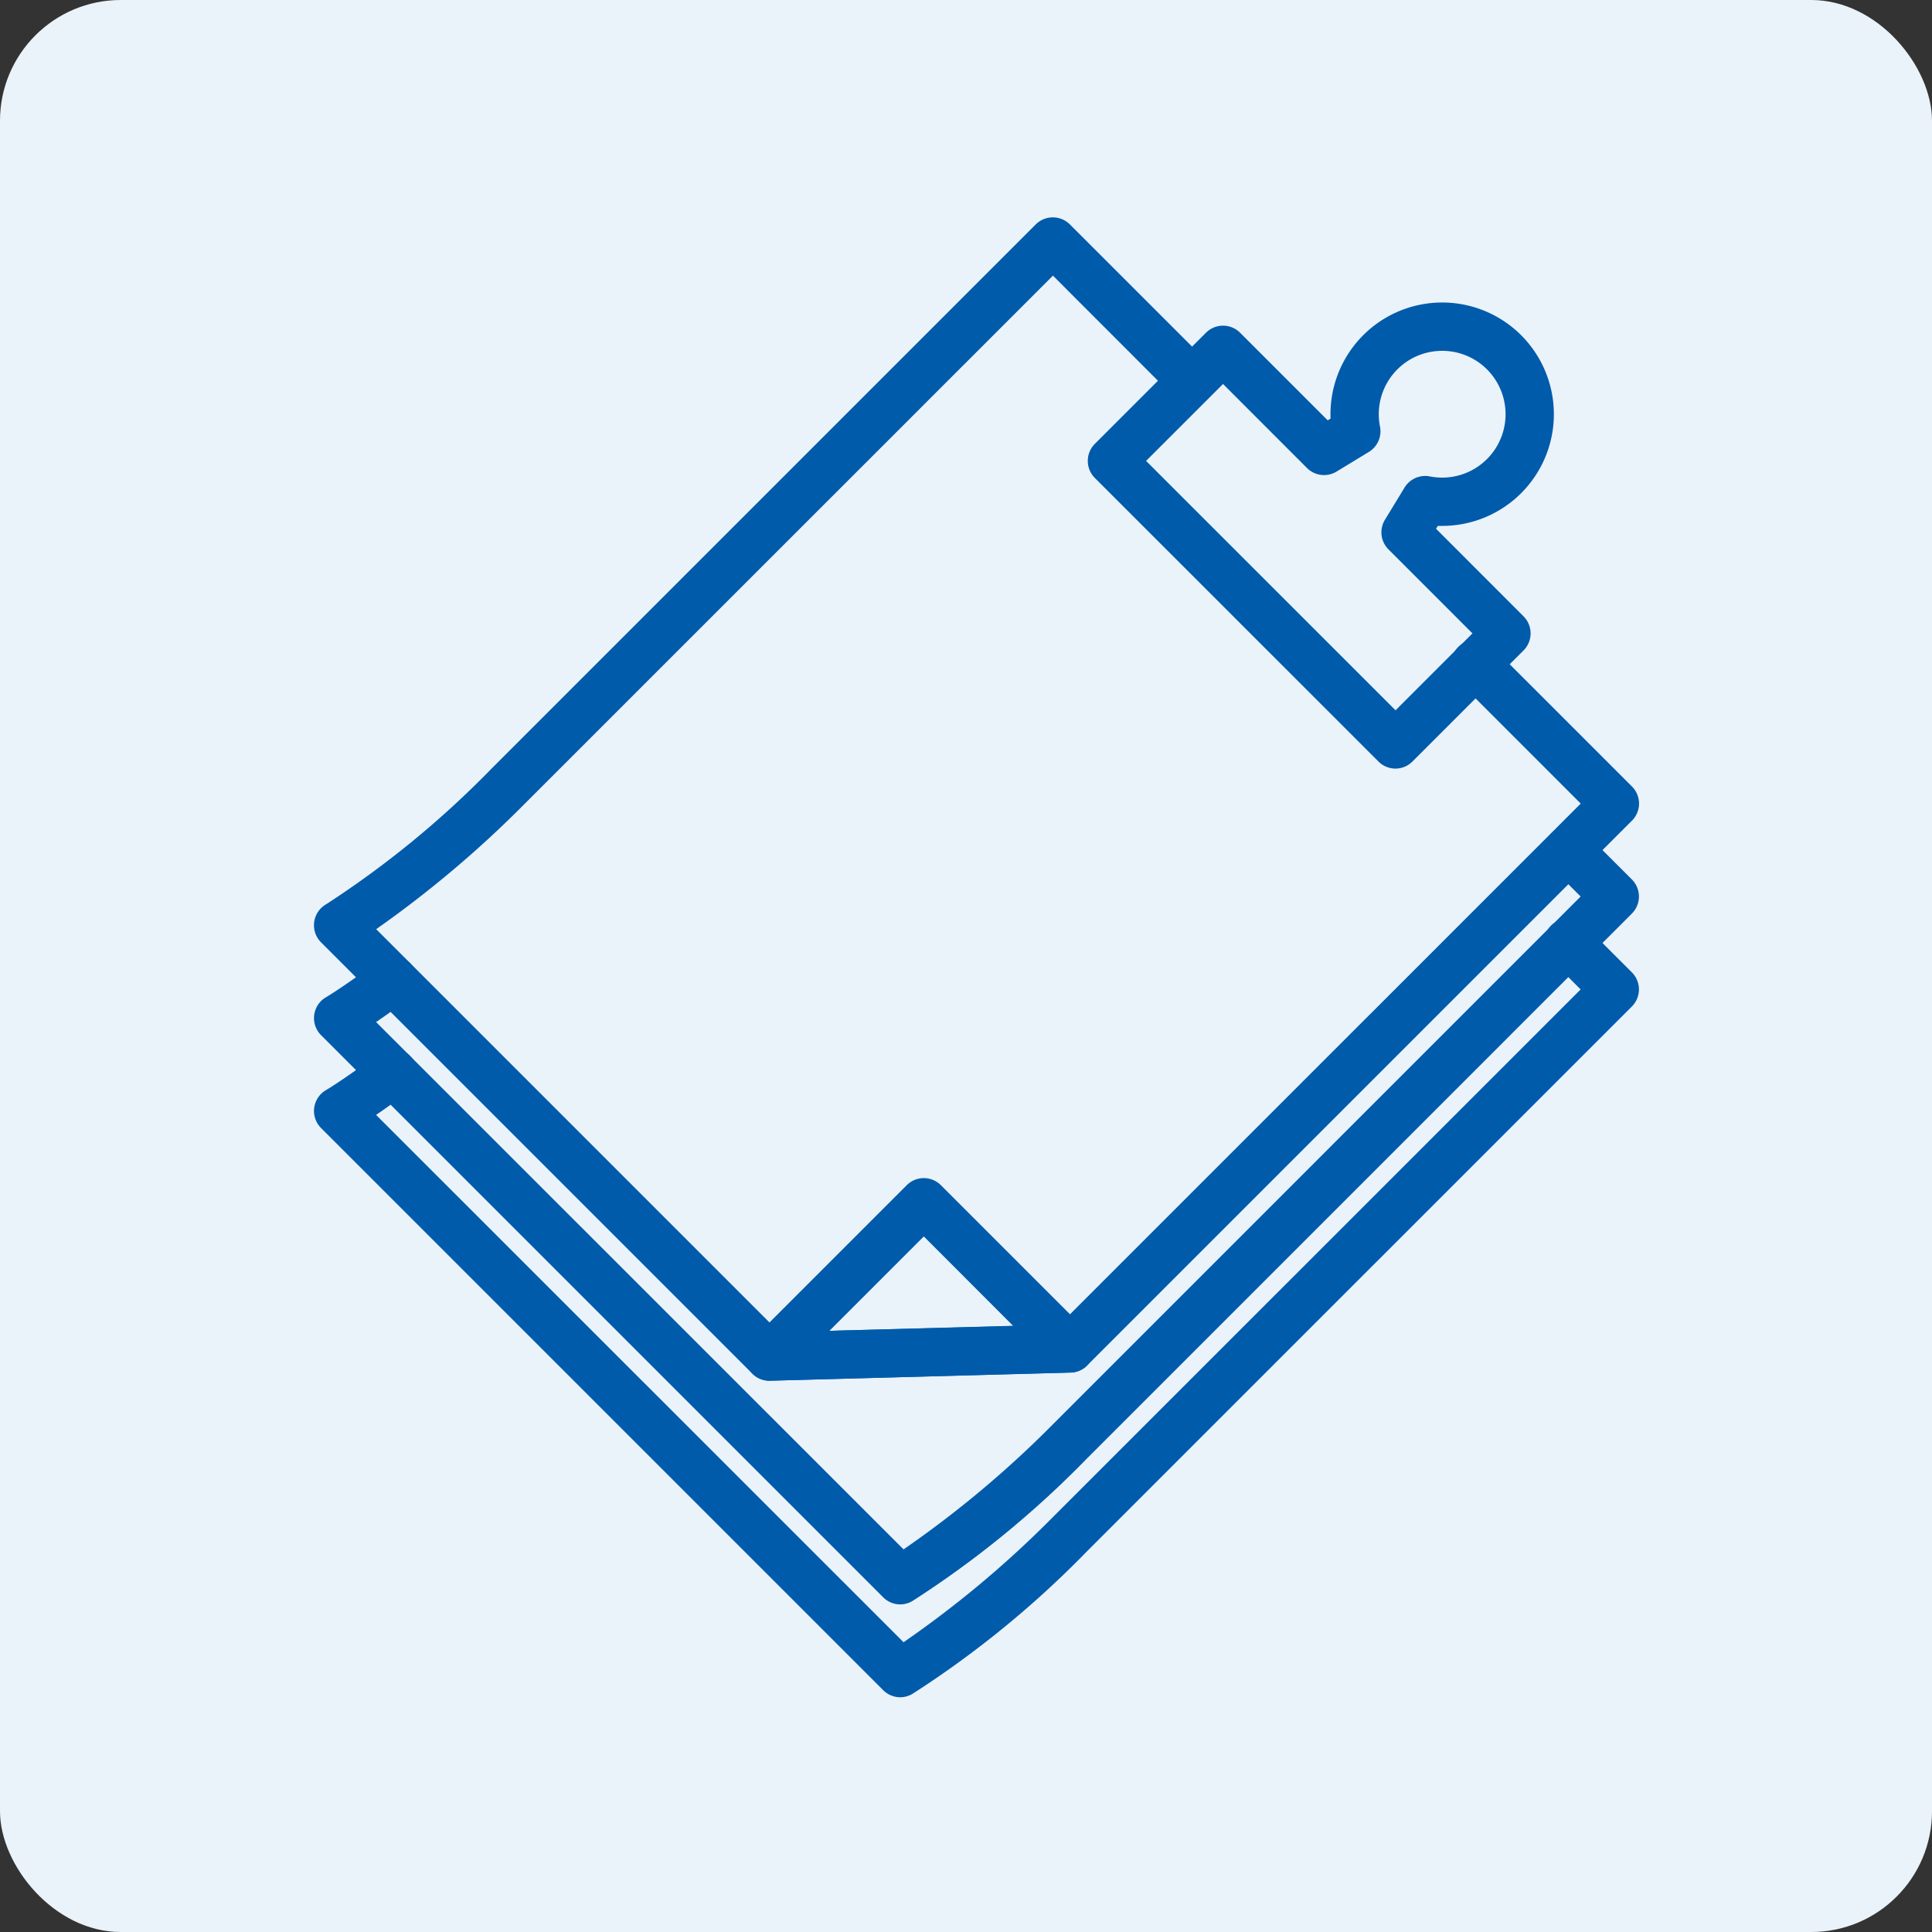
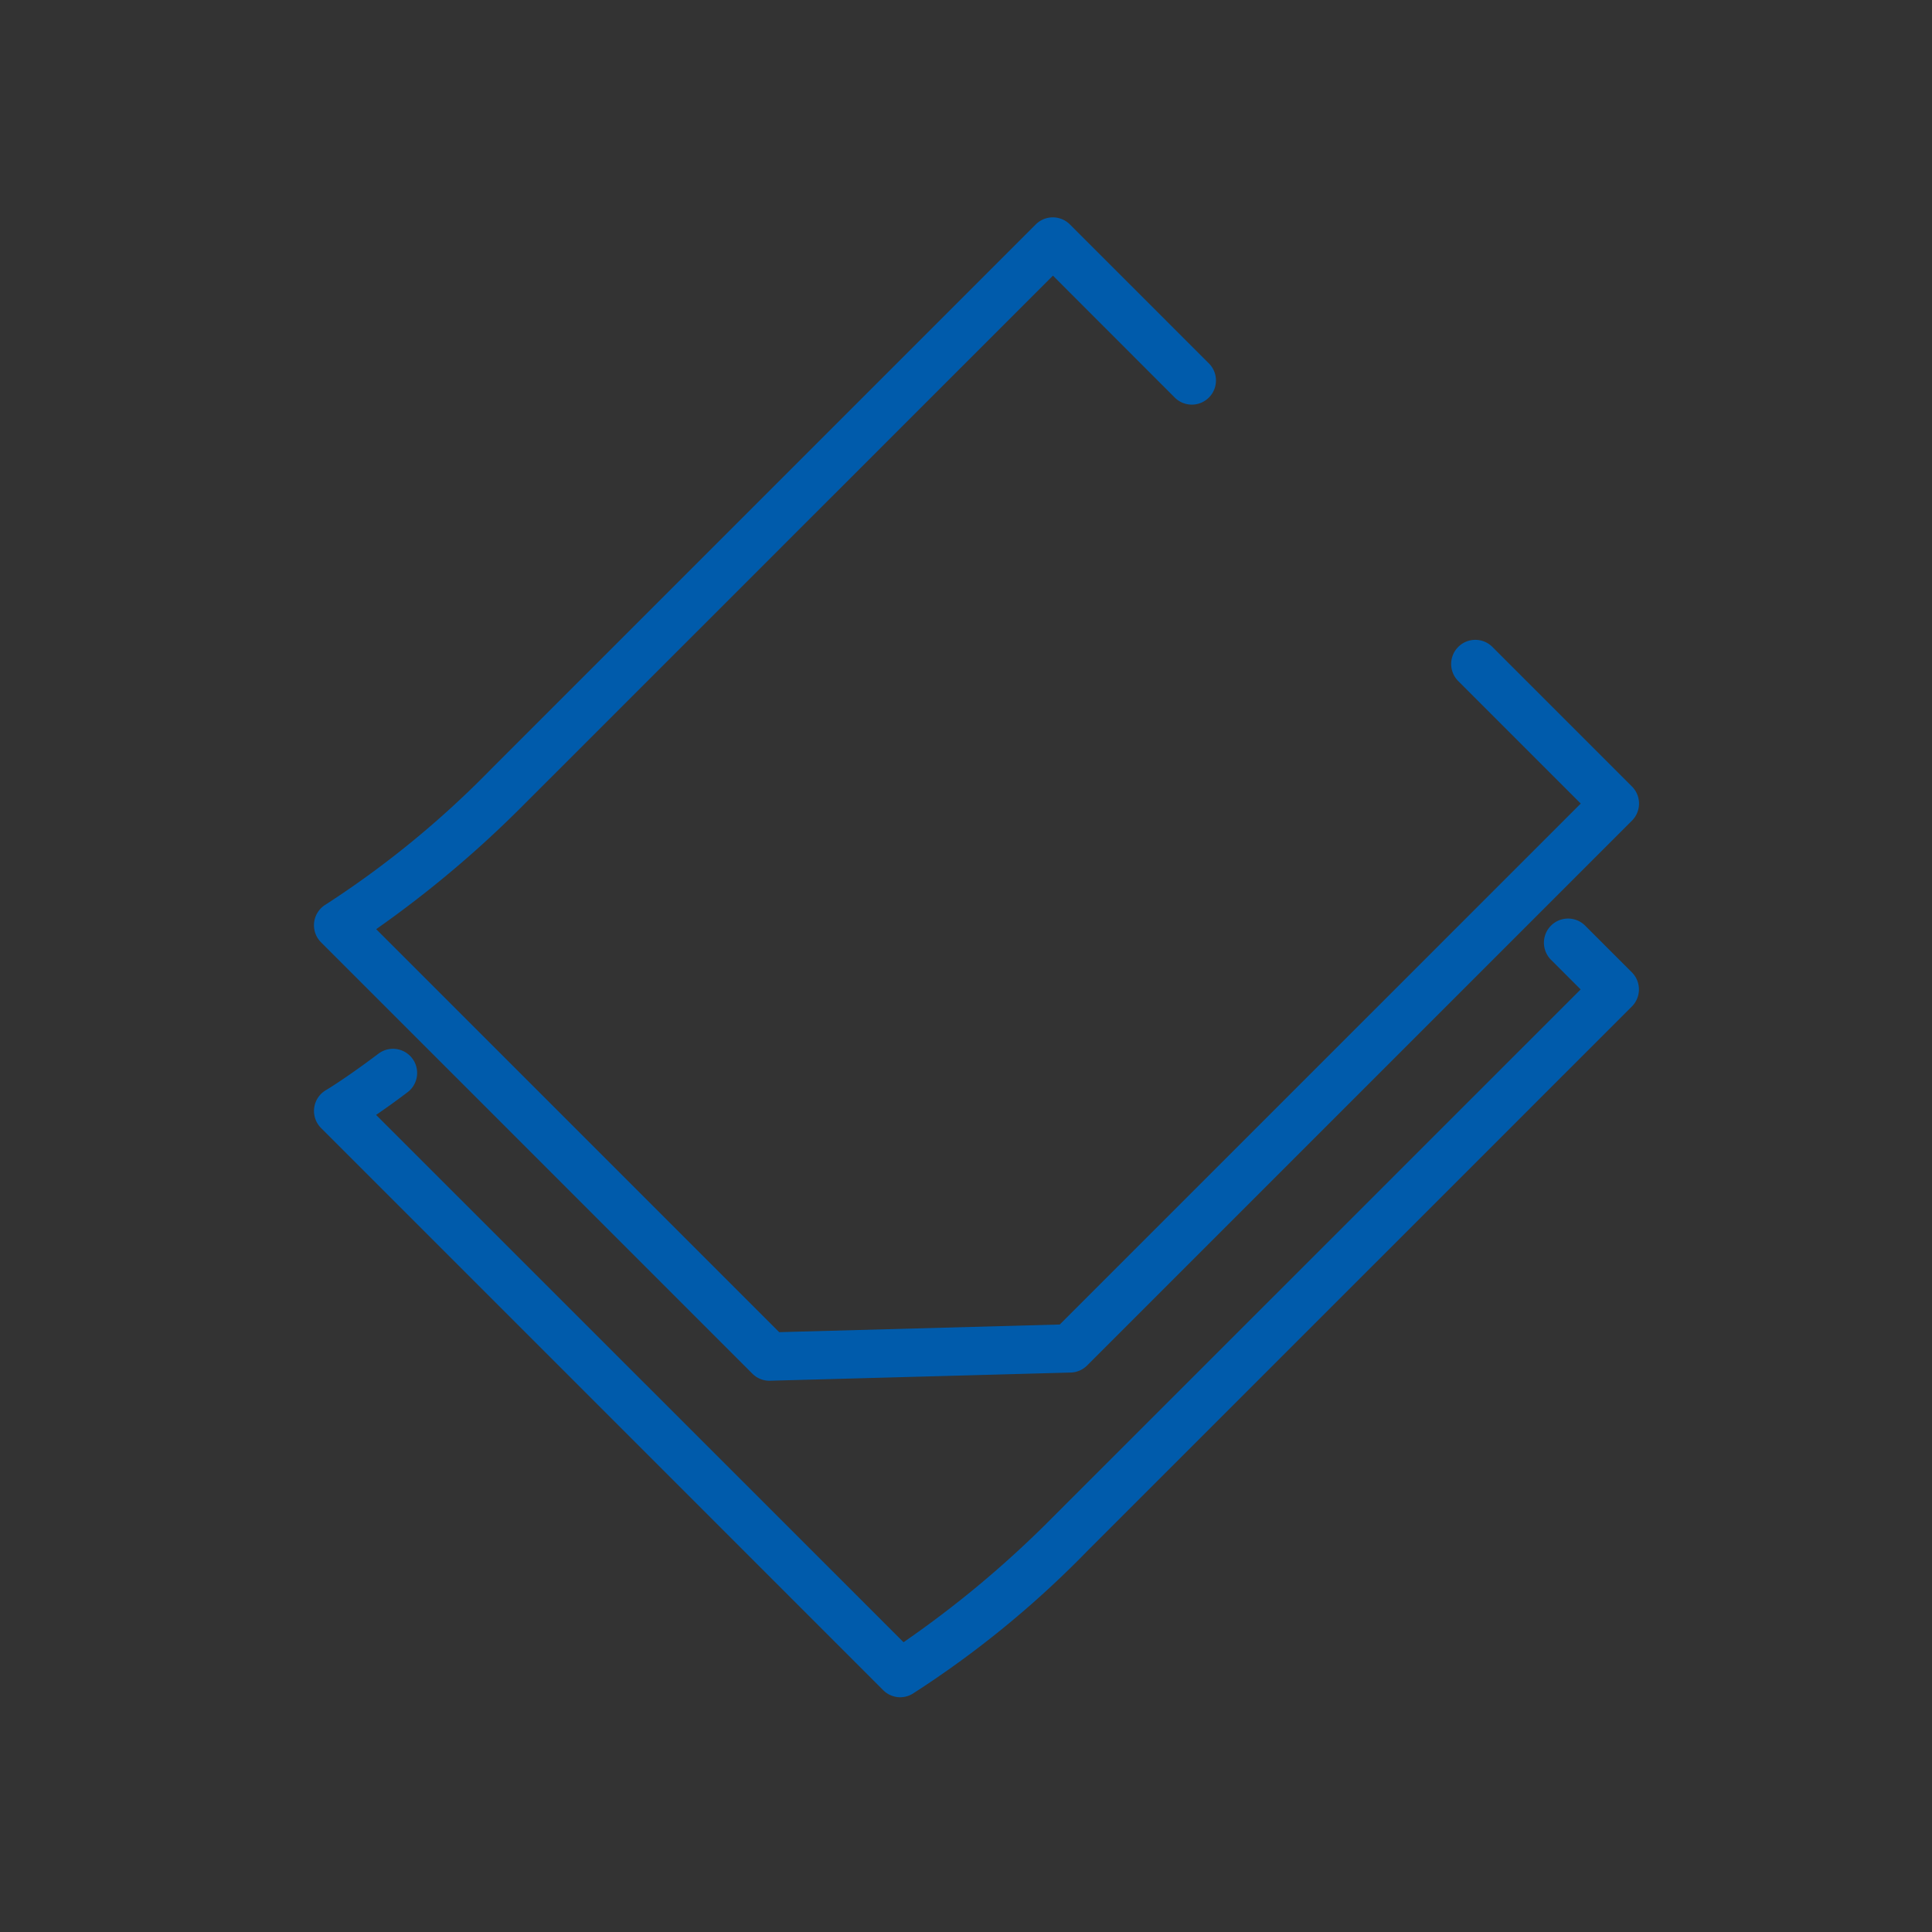
<svg xmlns="http://www.w3.org/2000/svg" width="80" height="80" viewBox="0 0 80 80">
  <rect x="0" y="0" width="80" height="80" fill="#333333" stroke="none" />
  <g id="グループ_26907" data-name="グループ 26907" transform="translate(3074 -3943)">
-     <rect id="長方形_29079" data-name="長方形 29079" width="80" height="80" rx="5" transform="translate(-3074 3943)" fill="#eaf3fa" />
    <g id="グループ_26909" data-name="グループ 26909" transform="translate(-3121.902 4029.098)">
      <g id="グループ_26910" data-name="グループ 26910">
        <path id="パス_69575" data-name="パス 69575" d="M19.361,48.674a1,1,0,0,1-.707-.293L.793,30.519a1,1,0,0,1,.2-1.568,39.6,39.6,0,0,0,6.837-5.6L30.388.793a1,1,0,0,1,1.414,0L37.57,6.56a1,1,0,0,1-1.414,1.414L31.1,2.914,9.242,24.768a45.375,45.375,0,0,1-6.165,5.207L19.764,46.662l11.619-.317L52.955,24.774l-5.06-5.06A1,1,0,1,1,49.309,18.3l5.767,5.767a1,1,0,0,1,0,1.414L32.516,48.041a1,1,0,0,1-.68.293l-12.448.339Z" transform="translate(60.402 -77.598)" fill="#005bab" />
-         <path id="パス_69576" data-name="パス 69576" d="M66.5,25.661a1,1,0,0,1-.707-.293L54.05,13.627a1,1,0,0,1,0-1.414l4.6-4.6a1,1,0,0,1,1.414,0l3.627,3.627.119-.072a4.625,4.625,0,1,1,4.622,4.443q-.091,0-.182,0l-.072.119L71.8,19.355a1,1,0,0,1,0,1.414l-4.6,4.6A1,1,0,0,1,66.5,25.661ZM56.171,12.92,66.5,23.247l3.185-3.185-3.477-3.477a1,1,0,0,1-.147-1.227l.813-1.335a1,1,0,0,1,1.047-.461,2.652,2.652,0,0,0,.511.05A2.625,2.625,0,1,0,65.857,11.5a1,1,0,0,1-.461,1.048l-1.336.813a1,1,0,0,1-1.227-.147L59.357,9.735Z" transform="translate(39.188 -79.933)" fill="#005bab" />
-         <path id="パス_69577" data-name="パス 69577" d="M31.191,75.012a1,1,0,0,1-.707-1.707l6.389-6.39a1,1,0,0,1,1.414,0l6.054,6.054a1,1,0,0,1-.68,1.707l-12.443.335Zm6.389-5.975-3.908,3.908,7.611-.2Z" transform="translate(48.575 -103.937)" fill="#005bab" />
-         <path id="パス_69578" data-name="パス 69578" d="M24.779,74.619a1,1,0,0,1-.707-.293L.793,51.047a1,1,0,0,1,.2-1.566c.008,0,.852-.511,2.18-1.513a1,1,0,0,1,1.2,1.6c-.5.379-.939.691-1.3.937L24.914,72.34A43.212,43.212,0,0,0,31.1,67.16L52.951,45.307l-1.215-1.215a1,1,0,0,1,1.414-1.414L55.072,44.6a1,1,0,0,1,0,1.414L32.512,68.574a40.972,40.972,0,0,1-7.222,5.9A1,1,0,0,1,24.779,74.619Z" transform="translate(60.402 -94.282)" fill="#005bab" />
        <path id="パス_69579" data-name="パス 69579" d="M24.779,81.01a1,1,0,0,1-.707-.293L.793,57.438a1,1,0,0,1,.2-1.566c.008,0,.852-.511,2.18-1.513a1,1,0,0,1,1.2,1.6c-.5.379-.939.691-1.3.937L24.914,78.731a43.212,43.212,0,0,0,6.183-5.18L52.951,51.7l-1.215-1.215a1,1,0,1,1,1.414-1.414l1.922,1.922a1,1,0,0,1,0,1.414L32.512,74.965a40.972,40.972,0,0,1-7.222,5.9A1,1,0,0,1,24.779,81.01Z" transform="translate(60.402 -96.828)" fill="#005bab" />
      </g>
    </g>
  </g>
</svg>